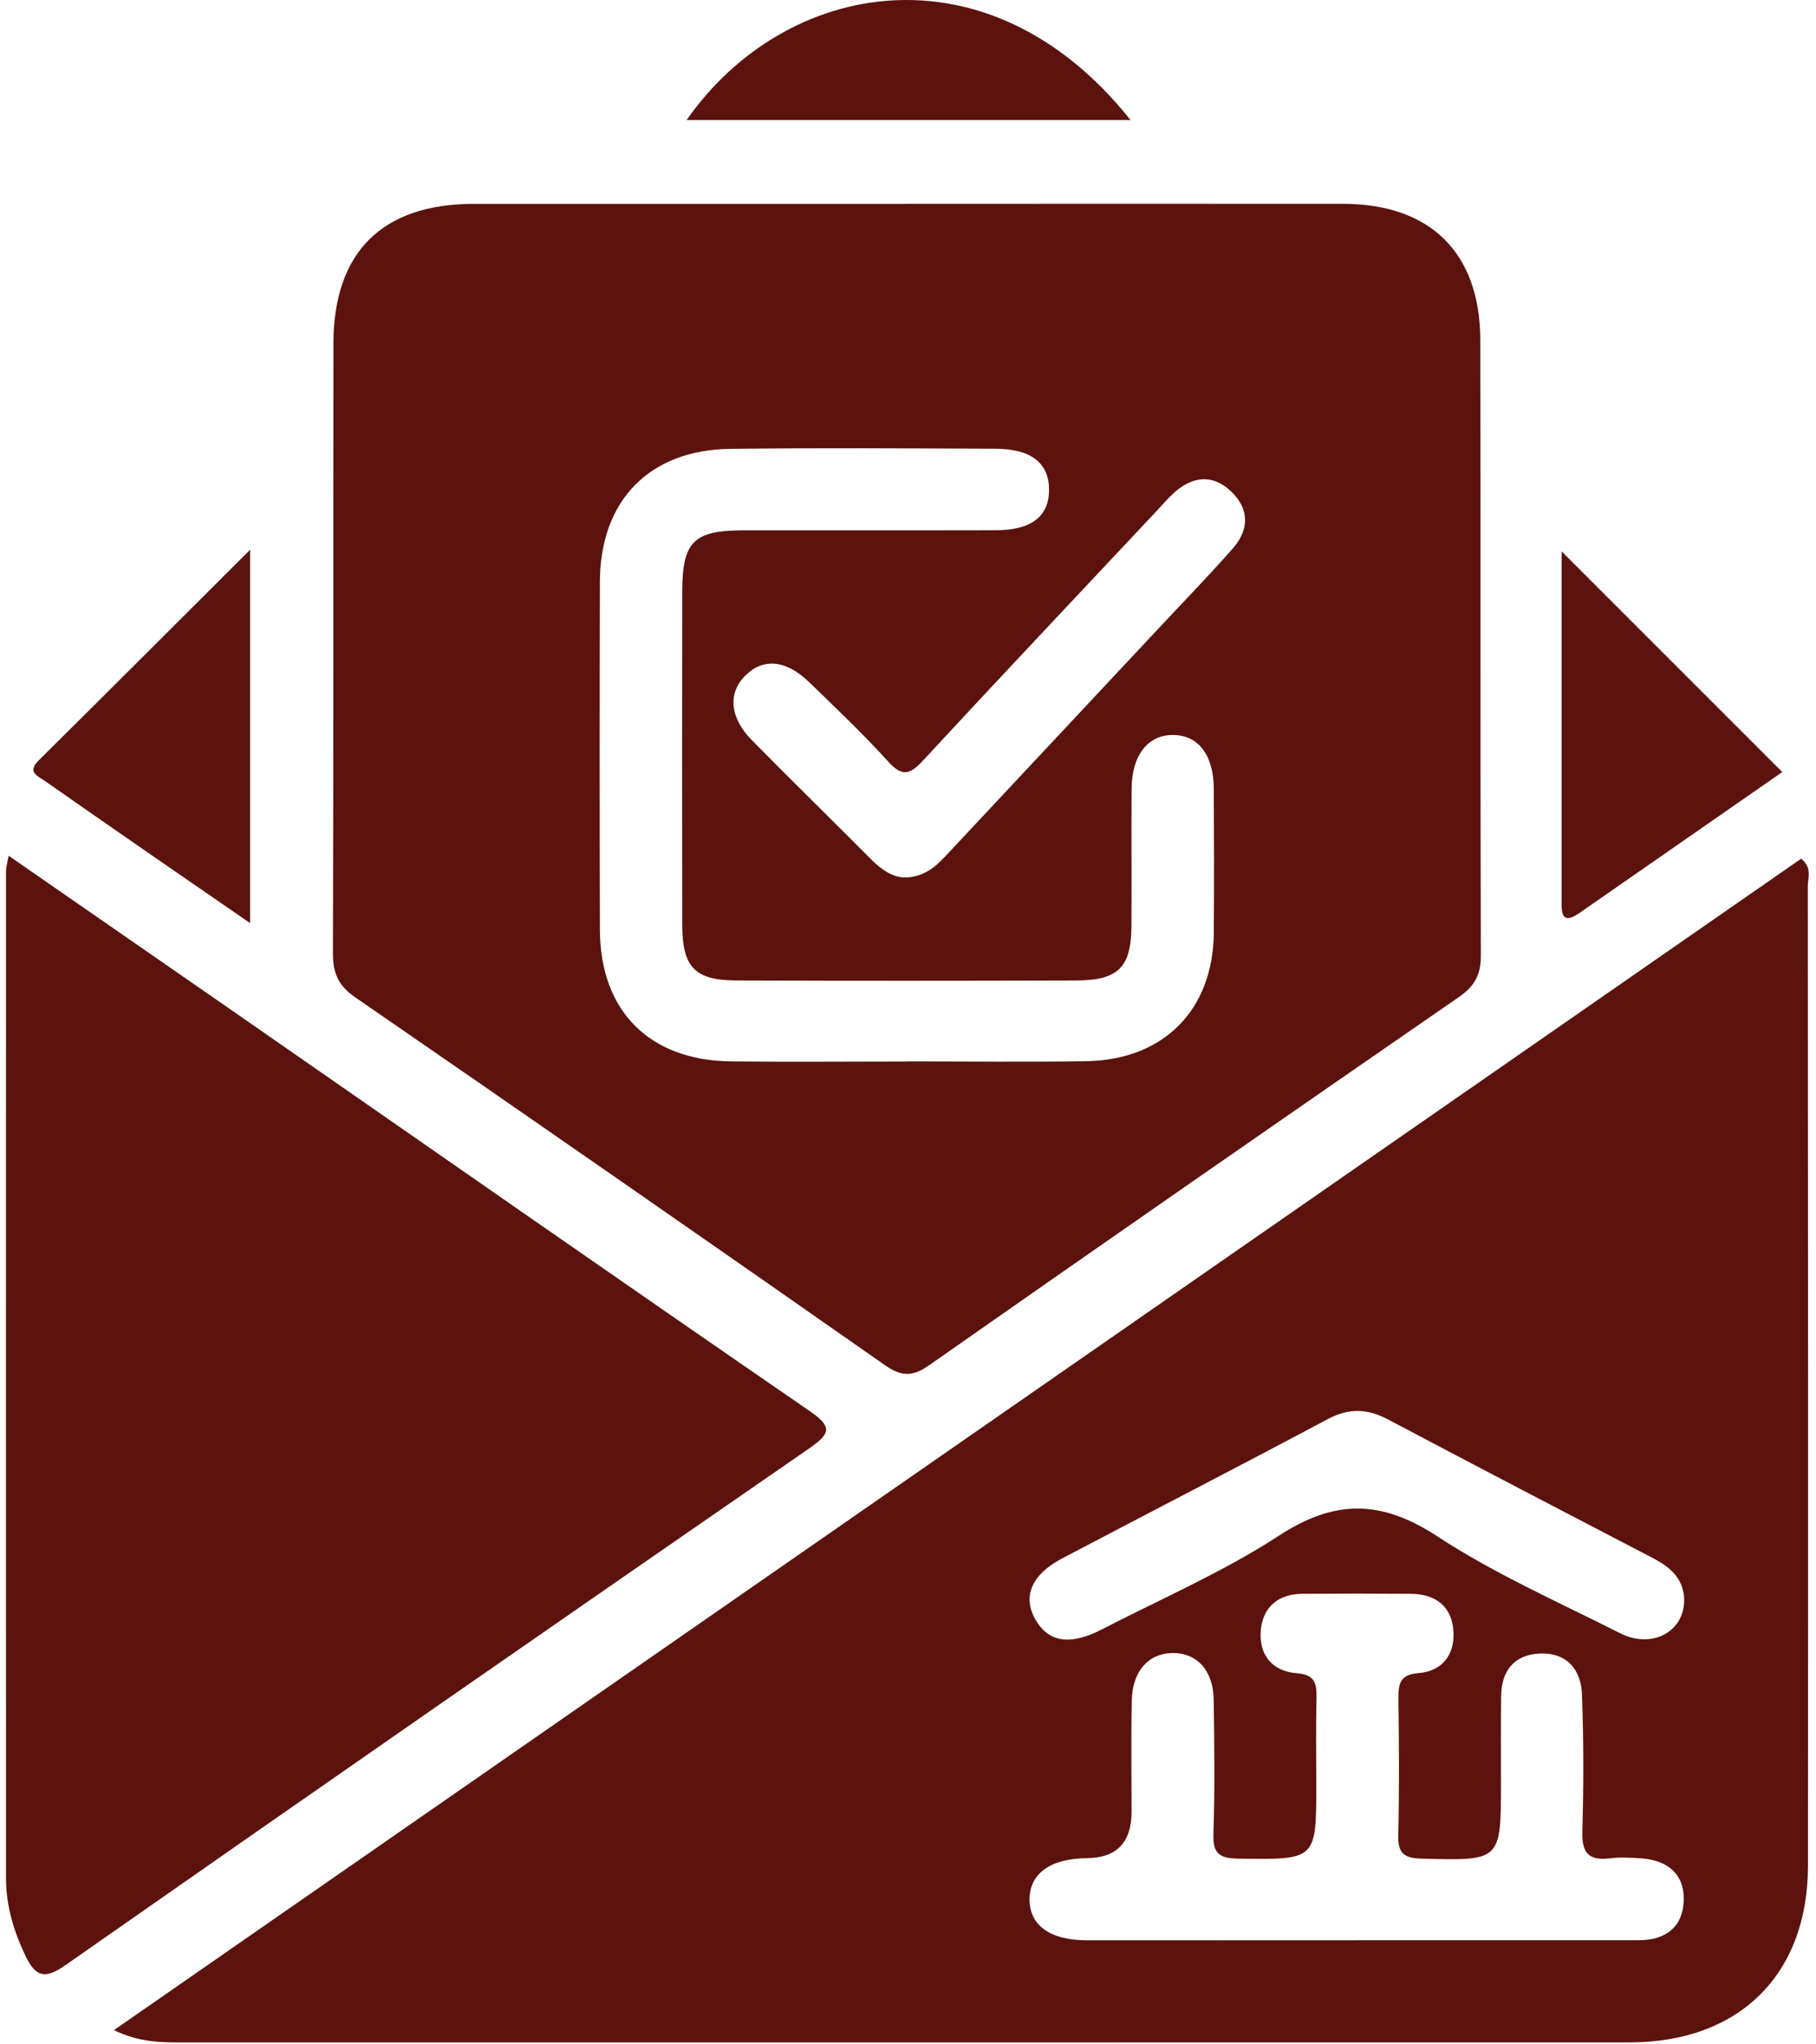
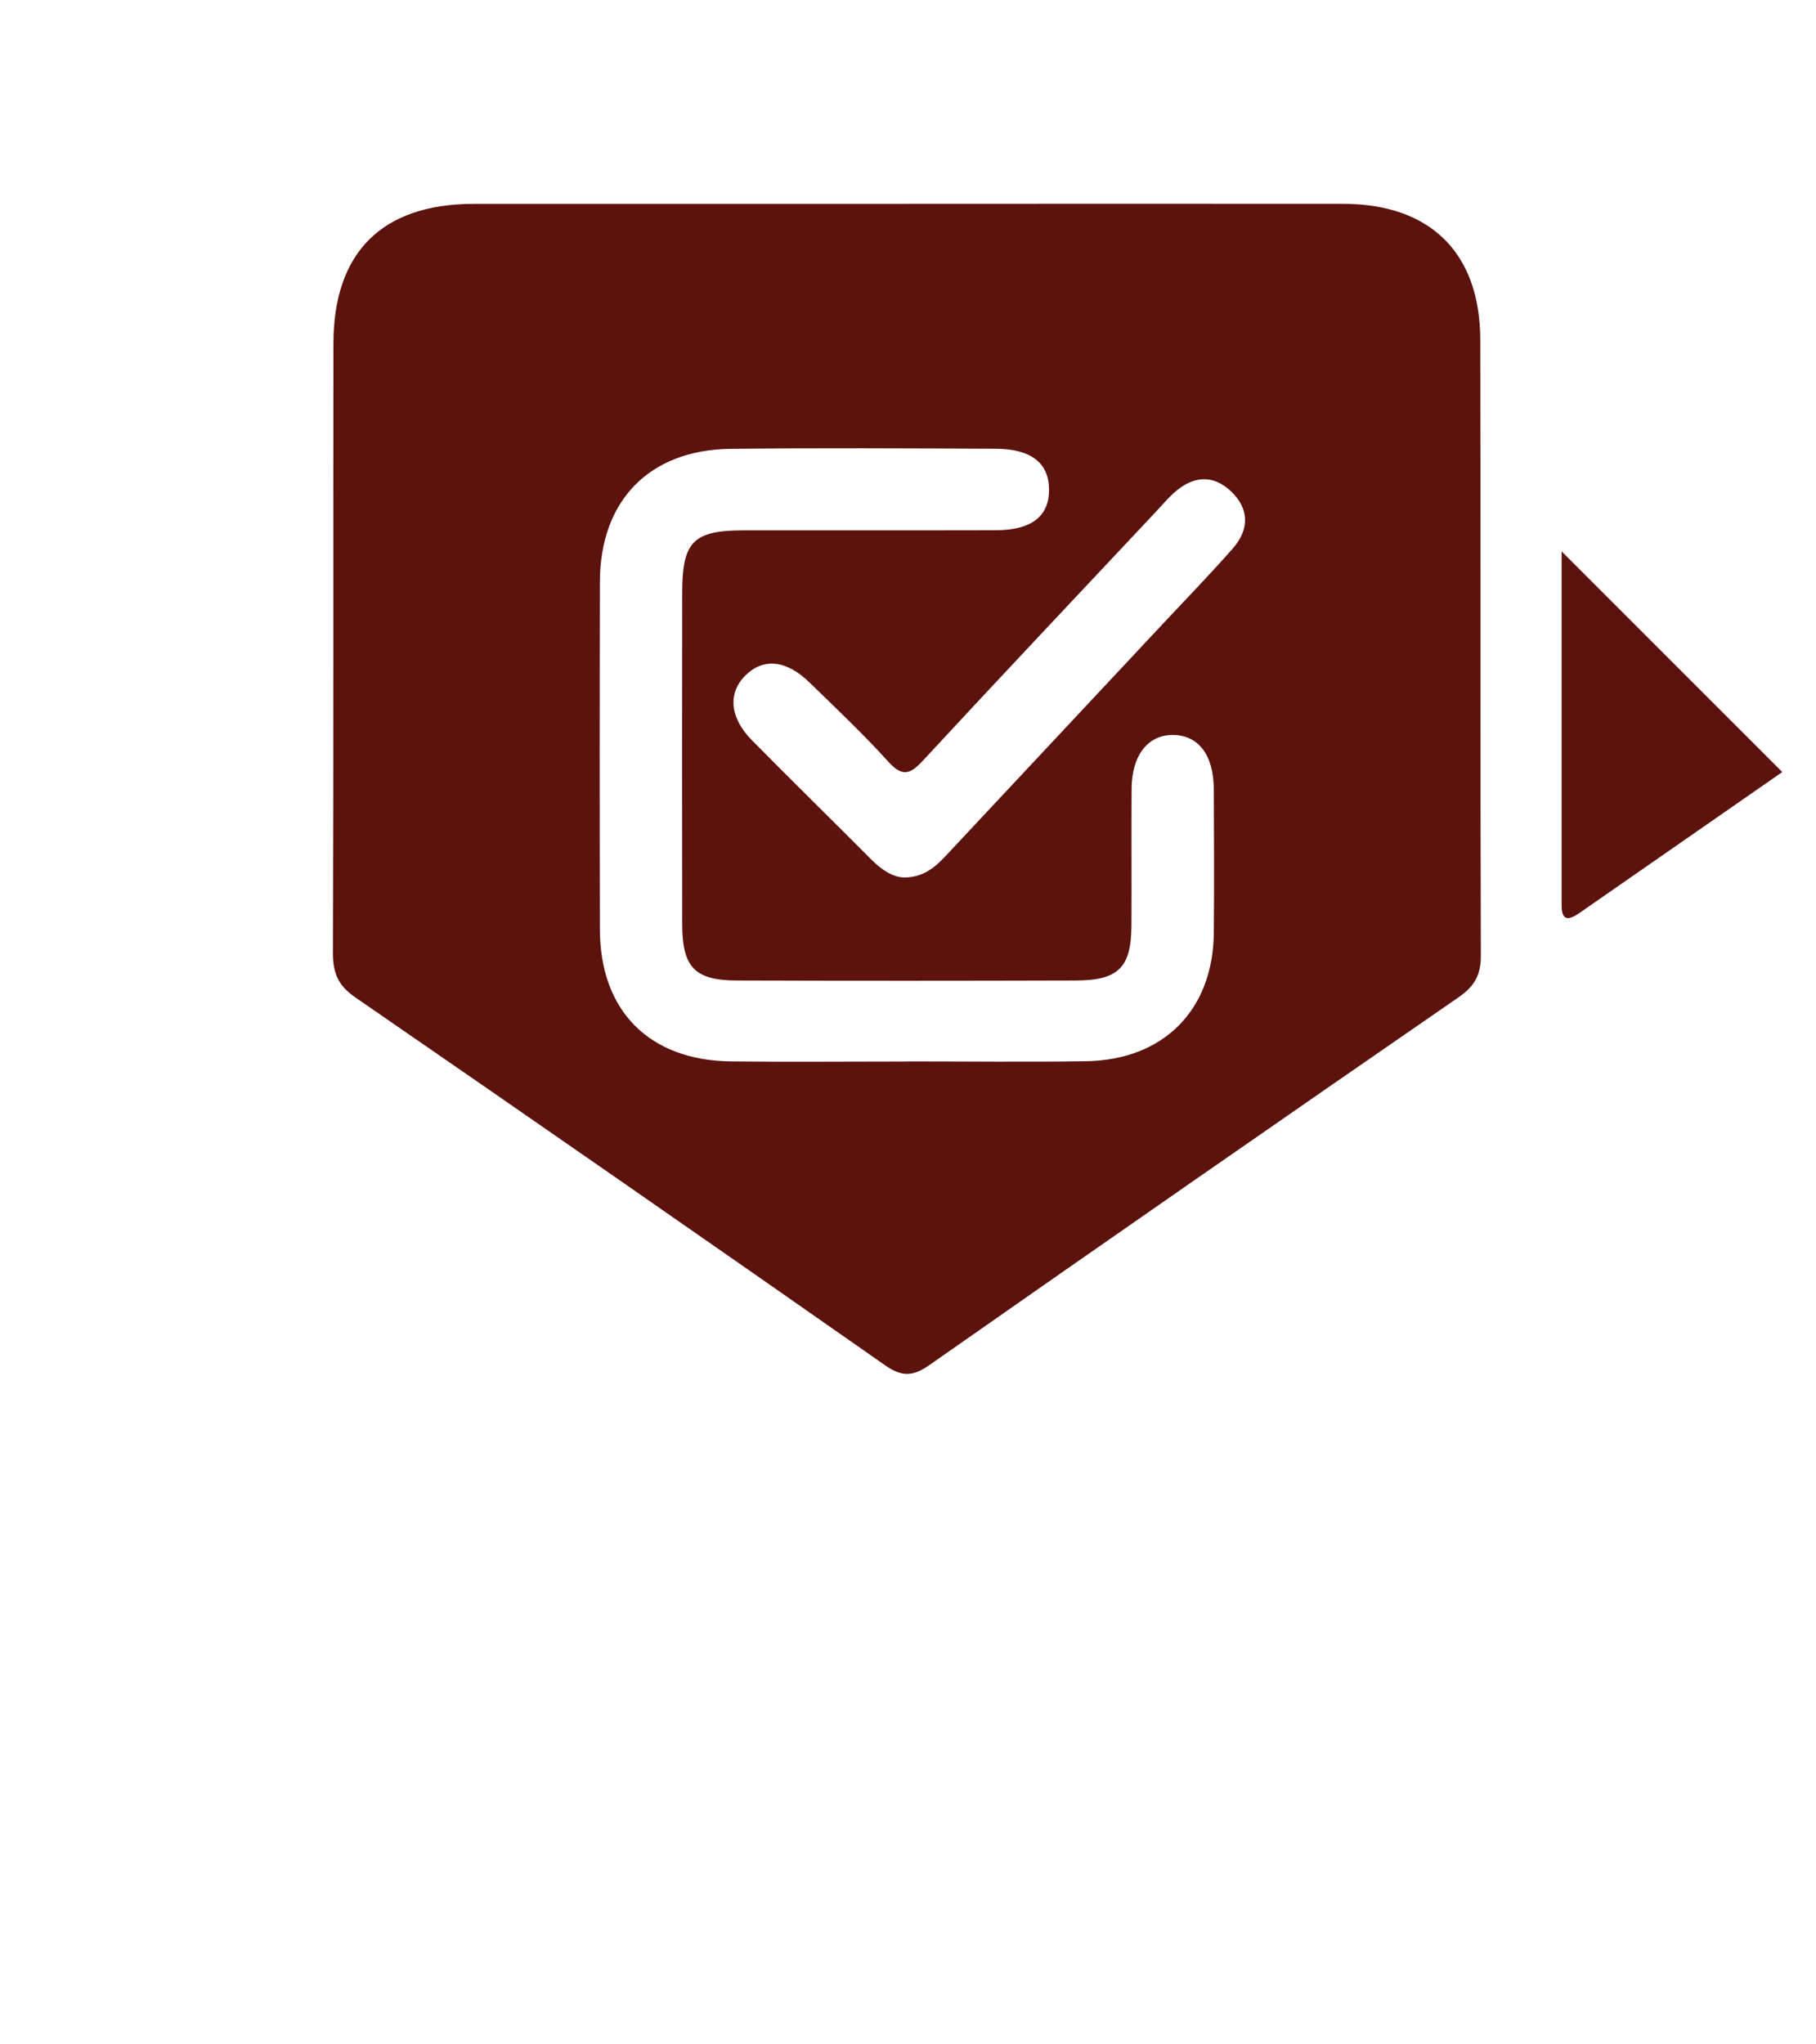
<svg xmlns="http://www.w3.org/2000/svg" width="183" height="206" viewBox="0 0 183 206" fill="none">
  <path d="M91.529 20.54C106.133 20.54 120.732 20.529 135.336 20.54C144.125 20.546 149.153 25.469 149.17 34.252C149.215 54.934 149.159 75.62 149.227 96.302C149.232 98.24 148.593 99.388 147.007 100.484C129.181 112.789 111.388 125.145 93.641 137.574C91.954 138.755 90.844 138.744 89.173 137.574C71.426 125.156 53.634 112.795 35.796 100.507C34.063 99.314 33.542 98.031 33.548 96.019C33.616 75.552 33.571 55.08 33.599 34.614C33.61 25.412 38.52 20.552 47.722 20.546C62.326 20.54 76.925 20.546 91.529 20.546V20.54ZM91.387 106.962C97.401 106.962 103.415 107.035 109.423 106.945C117.266 106.826 122.255 101.773 122.317 93.99C122.357 89.169 122.34 84.347 122.317 79.526C122.3 76.101 120.777 74.094 118.229 74.066C115.698 74.038 114.061 76.09 114.033 79.458C113.999 84.065 114.044 88.677 114.016 93.283C113.993 97.505 112.708 98.8 108.387 98.811C97.005 98.845 85.628 98.851 74.246 98.811C69.999 98.794 68.759 97.477 68.748 93.153C68.731 82.007 68.736 70.861 68.748 59.721C68.748 54.589 69.869 53.453 74.914 53.447C83.397 53.436 91.88 53.458 100.357 53.436C103.936 53.424 105.714 52.04 105.714 49.361C105.714 46.681 103.93 45.24 100.352 45.223C91.438 45.184 82.531 45.133 73.618 45.234C65.441 45.325 60.469 50.446 60.452 58.63C60.423 70.313 60.423 81.99 60.452 93.673C60.469 101.875 65.429 106.871 73.669 106.962C79.575 107.029 85.481 106.973 91.382 106.973L91.387 106.962ZM91.132 88.434C93.381 88.389 94.525 87.083 95.702 85.823C102.877 78.147 110.063 70.477 117.243 62.801C119.588 60.297 121.983 57.833 124.243 55.256C125.89 53.373 125.919 51.294 124.061 49.524C122.193 47.75 120.182 47.987 118.314 49.654C117.68 50.225 117.125 50.887 116.536 51.514C108.687 59.879 100.804 68.222 93.013 76.643C91.721 78.034 90.946 78.333 89.519 76.762C87.004 73.981 84.269 71.398 81.579 68.781C79.218 66.487 76.919 66.277 75.101 68.086C73.334 69.838 73.533 72.331 75.752 74.58C79.745 78.627 83.805 82.601 87.814 86.631C88.839 87.659 89.955 88.4 91.127 88.428L91.132 88.434Z" fill="#5C130D" />
-   <path d="M11.476 204.591C68.443 165.037 124.974 125.783 181.494 86.54C182.638 87.416 182.174 88.456 182.174 89.321C182.202 122.228 182.213 155.135 182.191 188.041C182.179 198.995 175.254 205.823 164.212 205.823C115.67 205.834 67.135 205.823 18.594 205.829C16.363 205.829 14.131 205.863 11.487 204.591H11.476ZM136.526 195.525C146.079 195.525 155.632 195.53 165.186 195.525C167.847 195.525 169.591 194.174 169.67 191.523C169.755 188.844 168.028 187.47 165.406 187.278C164.336 187.199 163.249 187.148 162.19 187.278C160.095 187.521 159.398 186.724 159.455 184.605C159.585 180.004 159.585 175.392 159.421 170.791C159.33 168.219 157.858 166.495 155.106 166.642C152.569 166.772 151.3 168.394 151.272 170.915C151.238 173.809 151.255 176.697 151.255 179.591C151.255 187.572 151.255 187.51 143.288 187.307C141.493 187.261 140.858 186.787 140.904 184.944C141.017 180.337 140.977 175.731 140.921 171.124C140.904 169.649 141.119 168.751 142.92 168.609C145.337 168.423 146.589 166.767 146.47 164.455C146.34 161.934 144.715 160.64 142.189 160.617C138.542 160.589 134.89 160.589 131.243 160.617C128.853 160.634 127.285 161.911 127.058 164.229C126.82 166.693 128.134 168.428 130.688 168.621C132.511 168.756 132.698 169.661 132.664 171.124C132.591 174.013 132.642 176.907 132.642 179.8C132.642 187.465 132.642 187.403 124.844 187.307C122.93 187.284 122.211 186.854 122.279 184.808C122.432 180.315 122.369 175.81 122.307 171.311C122.262 168.349 120.642 166.58 118.19 166.586C115.767 166.591 114.119 168.389 114.051 171.328C113.971 175.075 114.028 178.828 114.028 182.576C114.028 185.666 112.533 187.226 109.543 187.256C105.862 187.295 103.773 188.782 103.75 191.382C103.728 194.004 105.8 195.53 109.475 195.53C118.49 195.542 127.506 195.53 136.521 195.53L136.526 195.525ZM169.716 161.143C169.625 159.046 168.294 157.921 166.584 157.028C157.66 152.382 148.735 147.736 139.845 143.033C137.772 141.937 135.903 141.886 133.78 143.022C124.901 147.753 115.959 152.354 107.052 157.039C103.954 158.667 103.025 160.871 104.322 163.178C105.63 165.501 107.816 165.868 111.016 164.212C117.007 161.12 123.264 158.418 128.882 154.756C134.522 151.076 139.205 151.138 144.828 154.818C150.621 158.611 157.048 161.448 163.254 164.585C166.516 166.235 169.795 164.393 169.716 161.137V161.143Z" fill="#5C130D" />
-   <path d="M0.869 86.235C8.632 91.616 16.022 96.725 23.401 101.846C42.773 115.298 62.111 128.796 81.54 142.163C83.862 143.763 83.771 144.424 81.523 145.978C56.471 163.28 31.464 180.643 6.52 198.091C4.329 199.623 3.473 199.007 2.522 197.006C1.356 194.547 0.608 191.998 0.608 189.279C0.597 155.429 0.602 121.572 0.608 87.722C0.608 87.422 0.71 87.117 0.874 86.23L0.869 86.235Z" fill="#5C130D" />
  <path d="M157.365 55.56C165.078 63.276 172.253 70.448 179.603 77.802C172.853 82.493 166.012 87.246 159.172 92C158.175 92.695 157.365 92.91 157.365 91.254C157.365 79.537 157.365 67.82 157.365 55.56Z" fill="#5C130D" />
-   <path d="M25.207 93.029C21.731 90.633 18.678 88.53 15.626 86.422C11.923 83.856 8.219 81.29 4.527 78.707C3.797 78.193 2.687 77.825 3.916 76.61C10.892 69.703 17.829 62.757 25.207 55.398V93.029Z" fill="#5C130D" />
-   <path d="M113.925 12.096H69.195C79.031 -2.023 99.576 -5.923 113.925 12.096Z" fill="#5C130D" />
</svg>